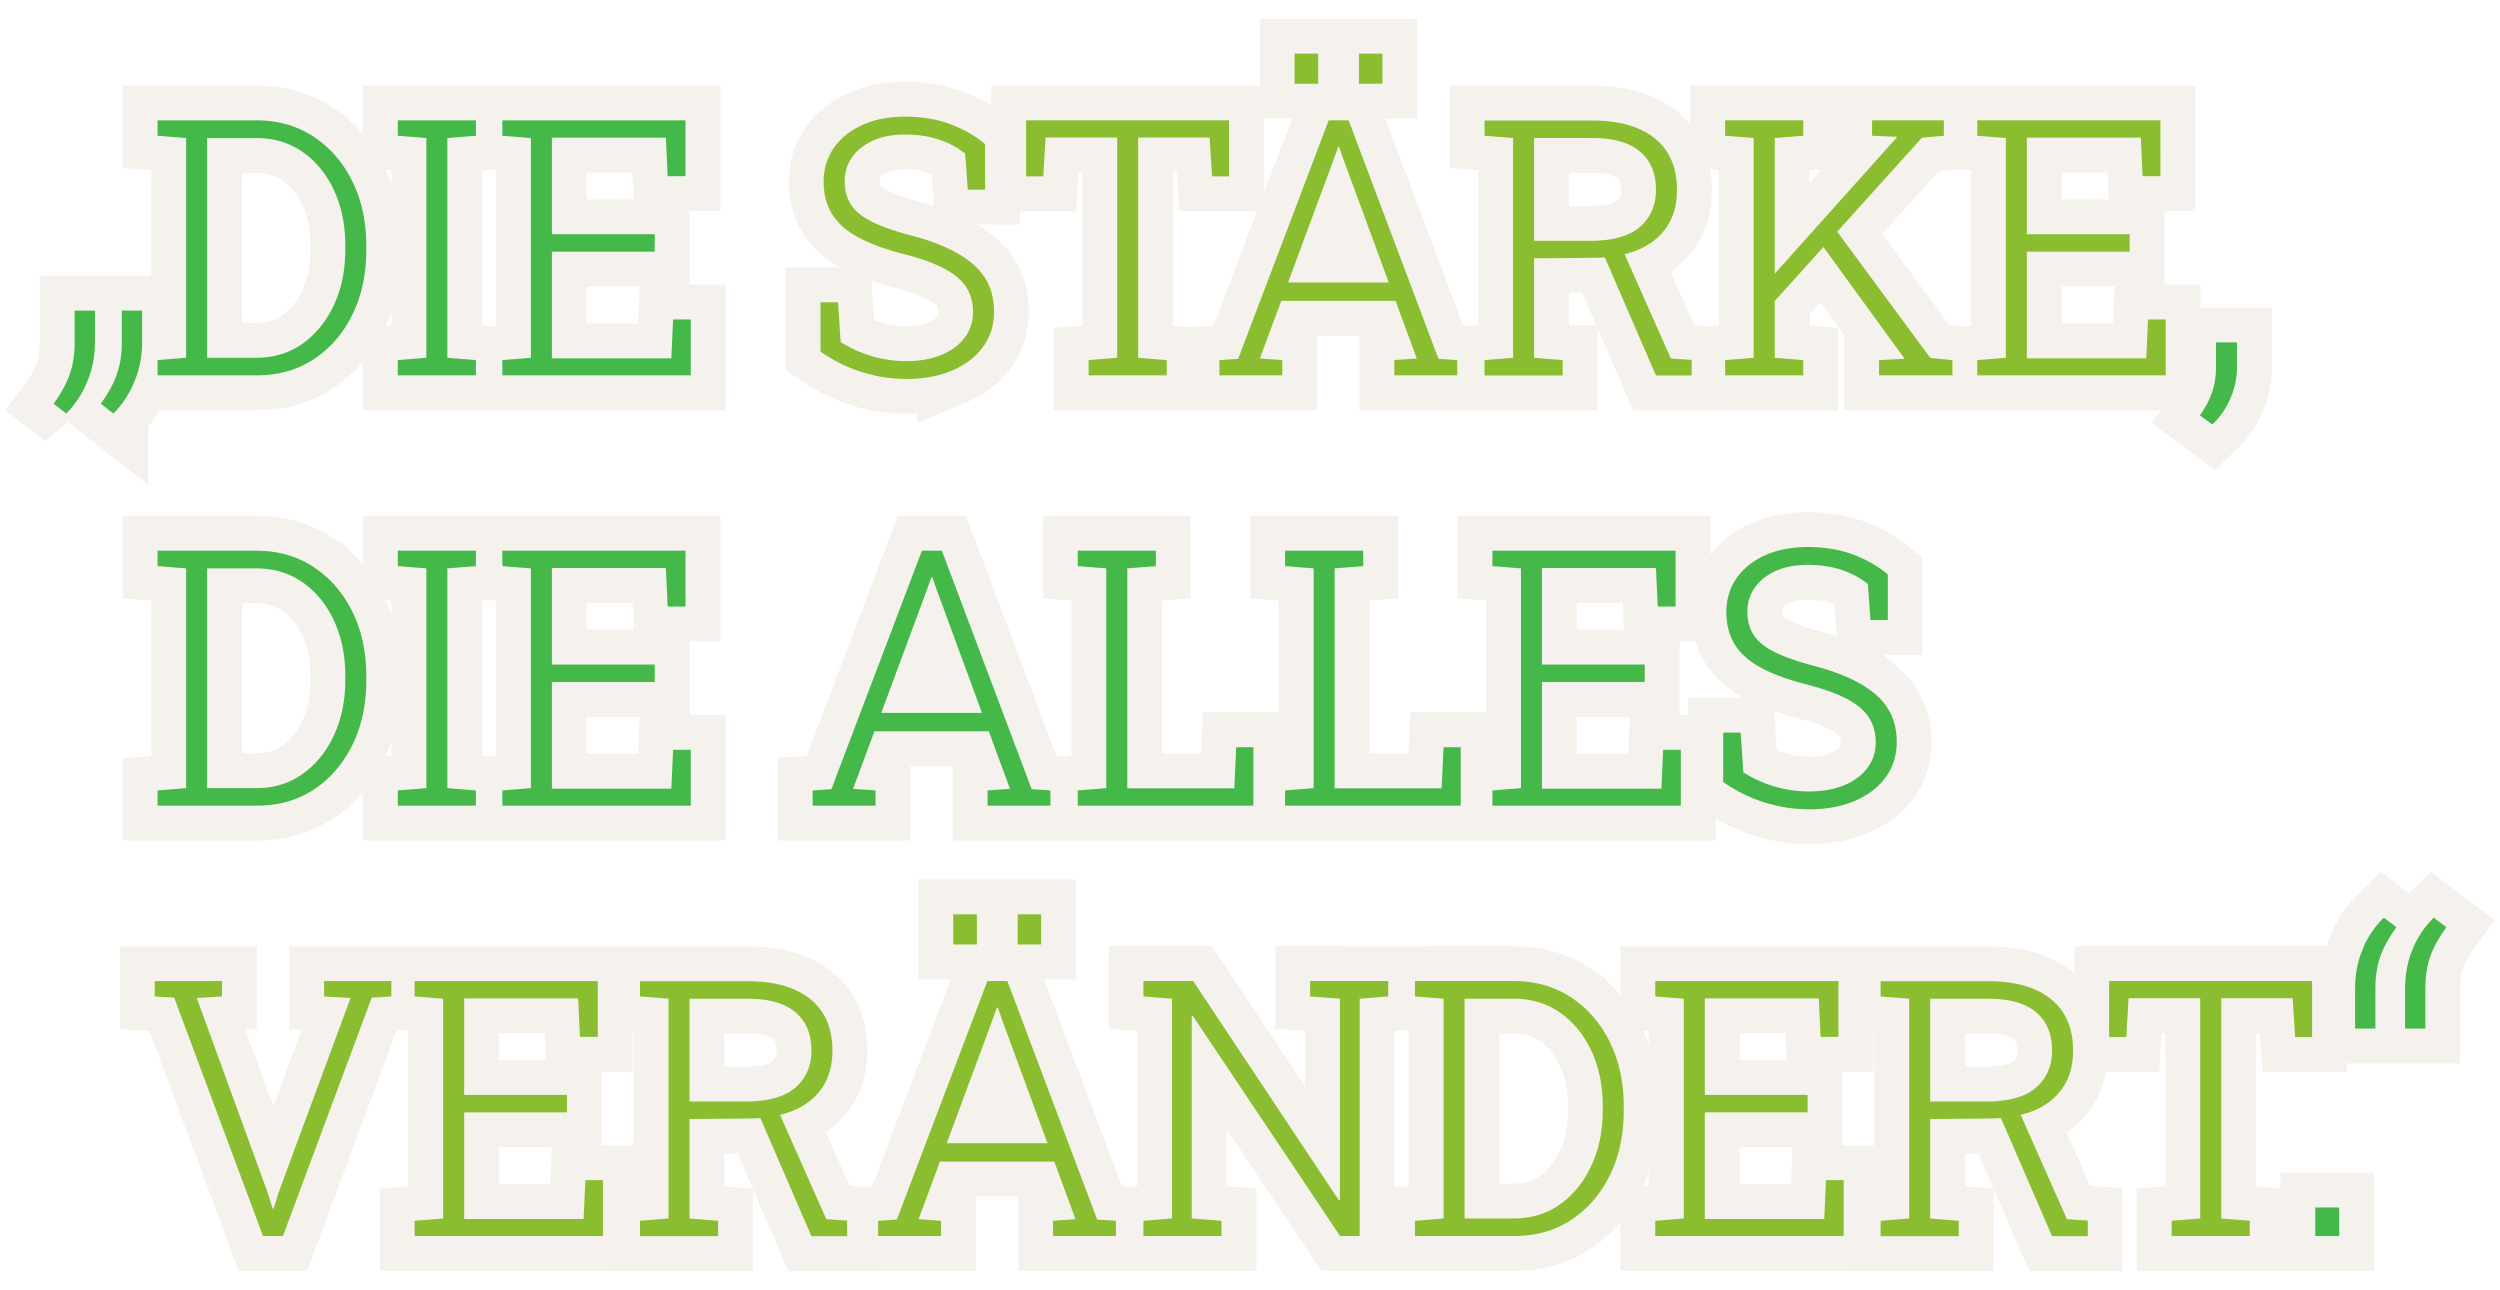
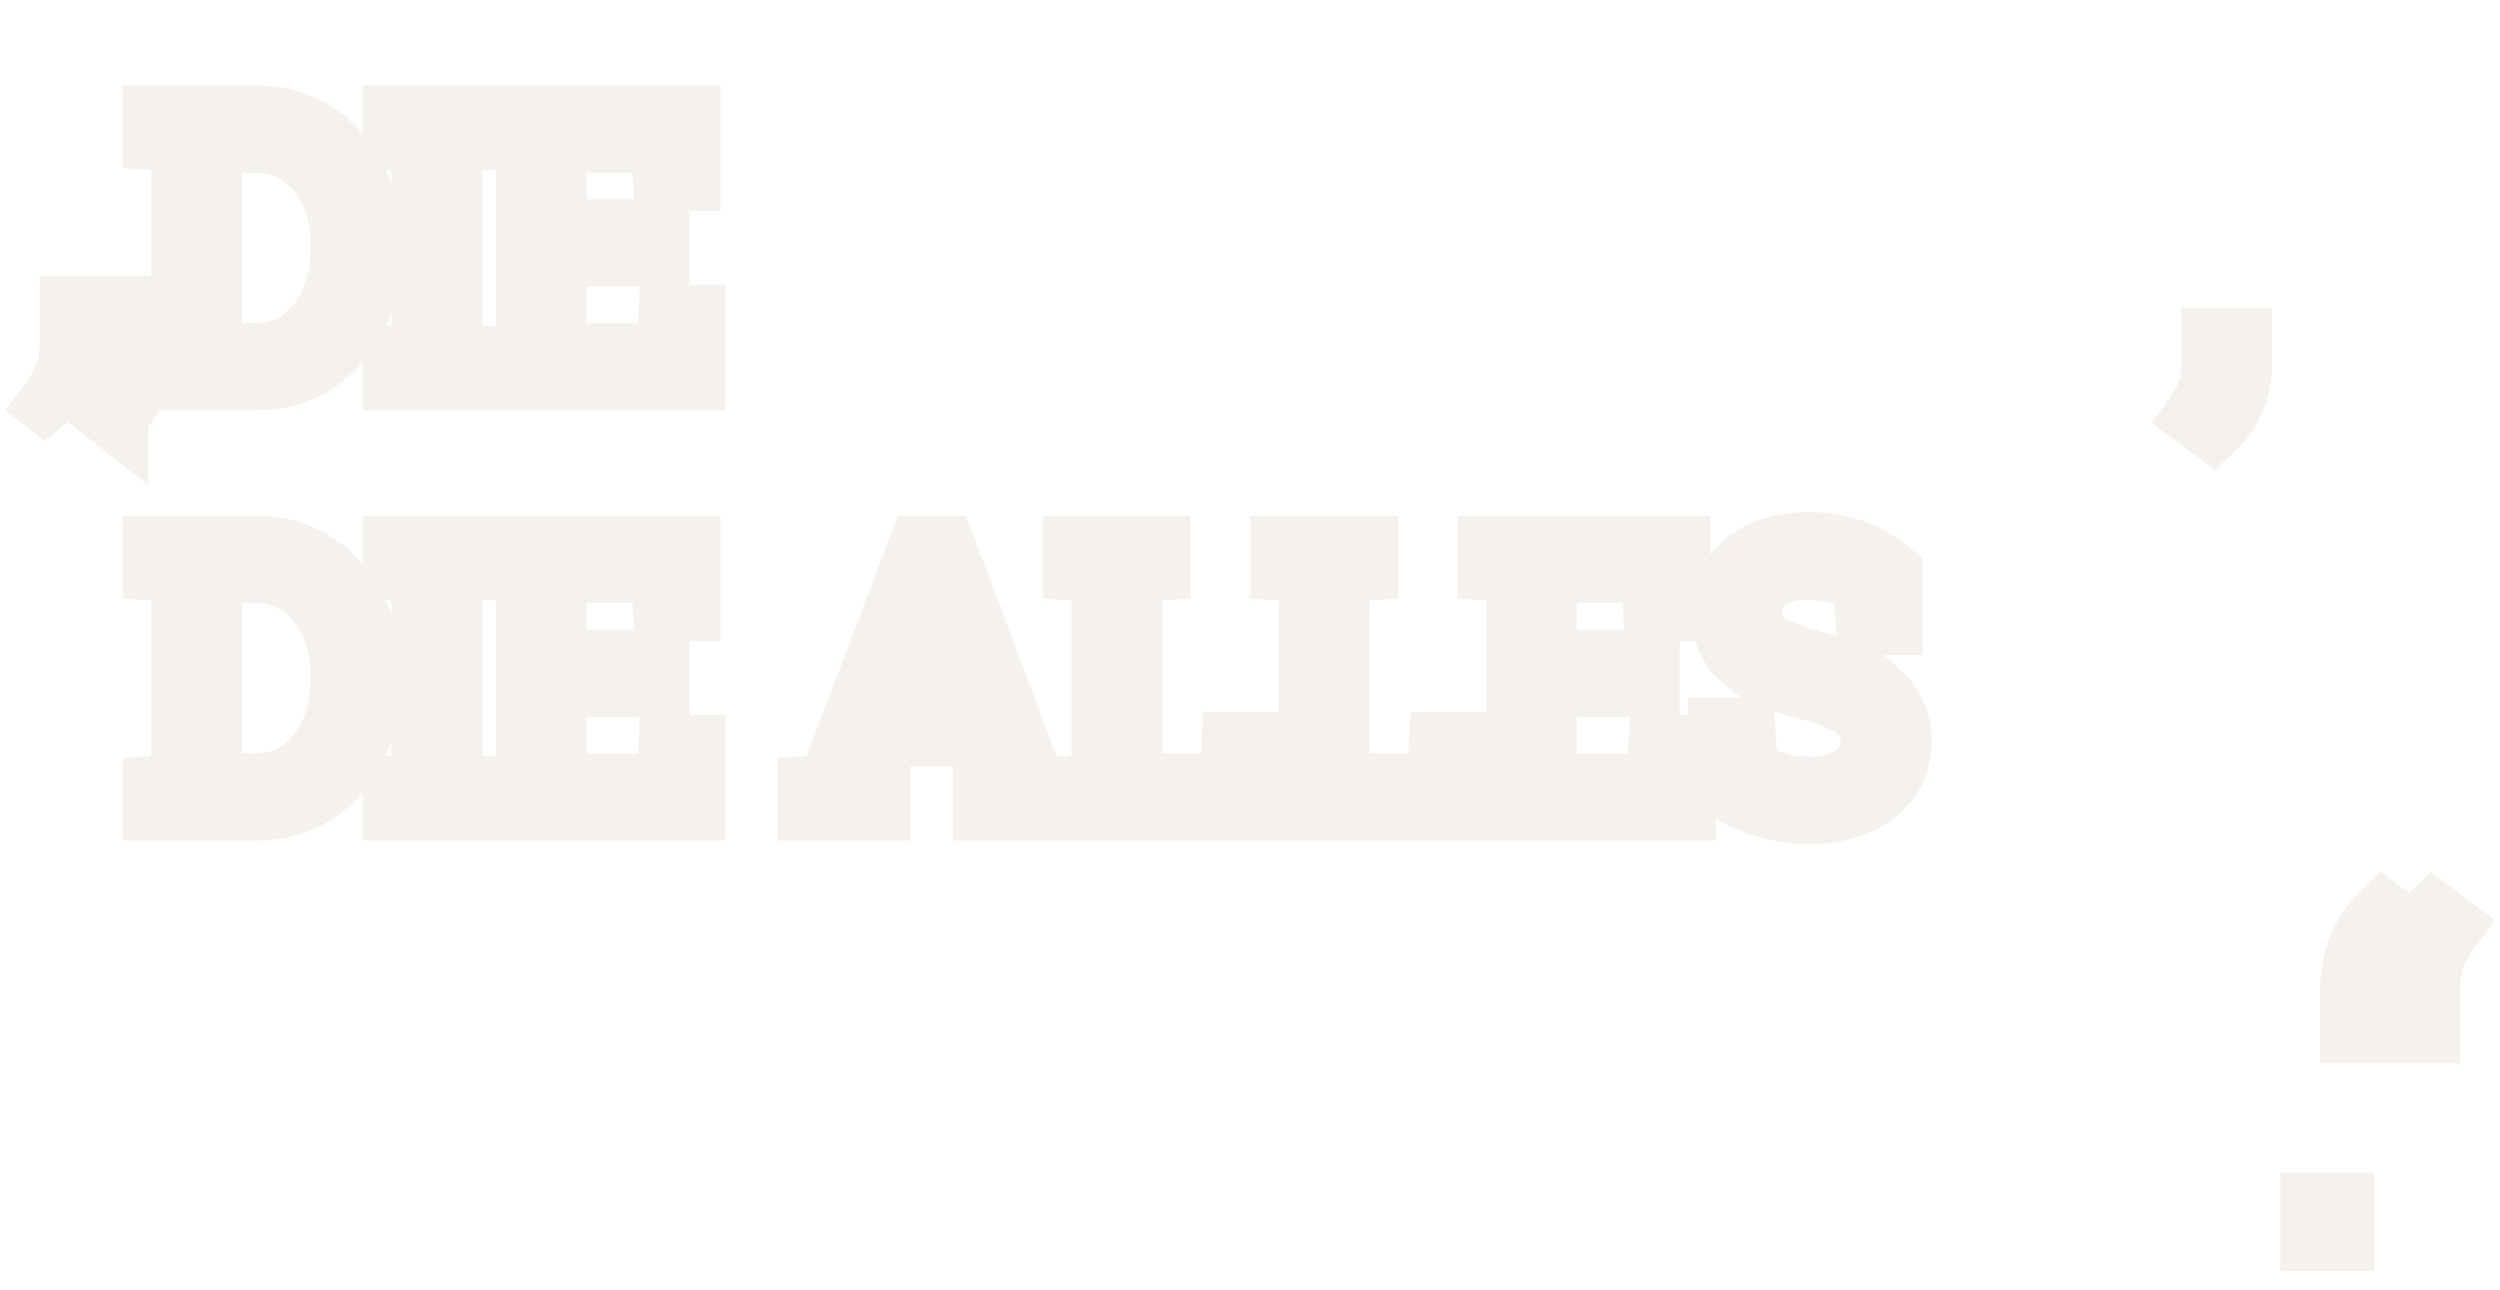
<svg xmlns="http://www.w3.org/2000/svg" width="501.921" height="258.951">
  <defs>
    <filter id="a" x="-.025" width="1.05" y="-.045" height="1.091" color-interpolation-filters="sRGB">
      <feGaussianBlur stdDeviation="4.486" />
    </filter>
    <filter id="b" x="-.025" width="1.049" y="-.048" height="1.096" color-interpolation-filters="sRGB">
      <feGaussianBlur stdDeviation="4.486" />
    </filter>
    <filter id="c" x="-.606" width="2.212" y="-.521" height="2.042" color-interpolation-filters="sRGB">
      <feGaussianBlur stdDeviation="4.486" />
    </filter>
    <filter id="d" x="-.587" width="2.175" y="-.484" height="1.967" color-interpolation-filters="sRGB">
      <feGaussianBlur stdDeviation="4.486" />
    </filter>
    <filter id="e" color-interpolation-filters="sRGB">
      <feGaussianBlur stdDeviation="4.486" />
    </filter>
  </defs>
  <g transform="translate(31.071 10.767)" fill="#f5f2ee" stroke="#f5f2ee" stroke-width="14" filter="url(#a)">
-     <path d="M160.066 63.633c2.648-1.125 4.717-2.701 6.205-4.729 1.488-2.027 2.232-4.4 2.232-7.119 0-3.938-1.418-7.119-4.254-9.545-2.836-2.426-7.031-4.354-12.586-5.783-3.422-.914-6.082-1.869-7.98-2.865-1.898-.996-3.234-2.145-4.008-3.445-.774-1.3-1.16-2.807-1.16-4.518 0-1.781.486-3.375 1.459-4.781.973-1.406 2.361-2.525 4.166-3.357 1.805-.832 3.961-1.248 6.469-1.248 2.555 0 4.84.34 6.855 1.02 2.016.68 3.762 1.617 5.238 2.813l.527 7.242h3.48v-9.141c-1.875-1.617-4.166-2.941-6.873-3.973-2.707-1.031-5.783-1.547-9.229-1.547-3.258 0-6.111.557-8.561 1.67-2.449 1.113-4.354 2.649-5.713 4.605-1.359 1.957-2.039 4.213-2.039 6.768 0 2.508.557 4.67 1.67 6.486 1.113 1.816 2.848 3.37 5.203 4.658 2.355 1.289 5.396 2.414 9.123 3.375 3.469.891 6.217 1.875 8.244 2.953 2.027 1.078 3.492 2.326 4.395 3.744.902 1.418 1.354 3.064 1.354 4.939 0 1.946-.557 3.662-1.67 5.15-1.113 1.489-2.672 2.649-4.676 3.48-2.004.832-4.354 1.248-7.049 1.248-2.273 0-4.523-.316-6.75-.949-2.227-.633-4.371-1.594-6.434-2.883l-.527-7.98h-3.516v9.914c2.719 1.875 5.537 3.258 8.455 4.148 2.918.89 5.842 1.336 8.771 1.336 3.472.001 6.531-.561 9.179-1.686zM178.84 16.84h14.379v44.226l-5.731.457v3.059h15.68v-3.059l-5.73-.457V16.84h14.343l.492 7.805h3.411v-11.25h-40.746v11.25h3.445zM228.832 0h4.746v6.047h-4.746zm12.937 0h4.711v6.047h-4.711zm7.102 64.582h12.621v-3.059l-3.762-.246-18.035-47.883h-4.008l-18.175 47.883-3.762.246v3.059h12.621v-3.059l-4.5-.316 4.289-11.566h22.957l4.254 11.566-4.5.316zm-21.34-18.633l9.316-25.137.738-2.074h.211l.703 2.074 9.246 25.137zm55.125 15.574l-5.73-.457V41.098l12.164-.105a29.642 29.642 0 002.036-.095l10.269 23.72h7.172v-3.129l-4.184-.281-9.288-20.948c.942-.237 1.854-.511 2.696-.867 2.473-1.042 4.395-2.572 5.766-4.588 1.371-2.016 2.057-4.488 2.057-7.418 0-3.023-.662-5.566-1.986-7.629-1.324-2.062-3.252-3.633-5.783-4.711-2.531-1.078-5.625-1.617-9.281-1.617h-21.586v3.059l5.73.457v44.121l-5.73.457v3.094h15.68v-3.095zm-5.731-44.578h11.637c4.289 0 7.5.909 9.633 2.725 2.133 1.816 3.199 4.377 3.199 7.682 0 3.071-1.066 5.543-3.199 7.418s-5.484 2.813-10.055 2.813h-11.215zm69.258 44.578v3.059h14.731v-3.059l-4.43-.421-18.703-25.347 17.015-18.88 4.395-.387v-3.093h-14.414v3.093l4.957.211-.035.176-24.469 27.321V16.945l5.73-.457v-3.093h-15.679v3.093l5.73.457v44.121l-5.73.457v3.059h15.679v-3.059l-5.73-.457V49.681l9.783-10.855 16.233 22.346-.036.105zm57.551-8.156h-3.551l-.351 7.805h-23.977v-21.41h20.637v-3.516h-20.637V16.875h22.887l.351 7.734h3.586V13.395h-36.773v3.093l5.73.457v44.121l-5.73.457v3.059h37.828zM33.996 189.288l5.309.316-14.379 38.883-1.055 3.375h-.211l-1.055-3.375-14.167-38.883 5.062-.316v-3.094H0v3.094l3.902.246 17.825 47.847h4.007l17.825-47.847 3.937-.246v-3.094h-13.5zm52.102 44.683H62.121v-21.41h20.637v-3.516H62.121v-19.371h22.887l.351 7.735h3.586v-11.215H52.172v3.094l5.73.457v44.121l-5.73.457v3.058H90v-11.214h-3.551zm39.439-20.912c.942-.237 1.853-.512 2.696-.867 2.473-1.043 4.395-2.572 5.766-4.588 1.371-2.016 2.057-4.488 2.057-7.418 0-3.023-.662-5.566-1.986-7.629-1.324-2.063-3.252-3.633-5.783-4.711-2.531-1.078-5.625-1.617-9.281-1.617H97.418v3.059l5.73.457v44.121l-5.73.457v3.094h15.68v-3.094l-5.73-.457v-19.969l12.164-.105a29.013 29.013 0 002.036-.096l10.269 23.721h7.172v-3.129l-4.184-.281zm-6.955-2.678h-11.215v-20.637h11.637c4.289 0 7.5.908 9.633 2.725 2.133 1.817 3.199 4.377 3.199 7.682 0 3.07-1.066 5.543-3.199 7.418s-5.485 2.812-10.055 2.812zm54.668-37.582h4.711v6.047h-4.711zm-12.937 0h4.746v6.047h-4.746zm10.863 13.395h-4.008l-18.176 47.883-3.762.246v3.059h12.621v-3.059l-4.5-.316 4.289-11.566h22.957l4.254 11.566-4.5.316v3.059h12.621v-3.059l-3.762-.246zm-12.164 32.555l9.316-25.137.738-2.074h.211l.703 2.074 9.246 25.137zm72.948-32.555v3.094l5.977.457v40.394l-.211.07-29.249-44.015h-9.985v3.094l5.731.457v44.121l-5.731.457v3.058h15.68v-3.058l-5.977-.457V193.26l.211-.07 29.566 44.191h3.938v-47.636l5.73-.457v-3.094h-5.73zm52.348 3.252c-3.305-2.168-7.137-3.252-11.496-3.252H253.02v3.094l5.73.457v44.121l-5.73.457v3.059h19.969c4.336 0 8.15-1.09 11.443-3.27 3.293-2.18 5.865-5.162 7.717-8.947 1.852-3.785 2.777-8.104 2.777-12.955v-.844c0-4.875-.943-9.205-2.83-12.99s-4.483-6.762-7.788-8.93zm6.399 22.763c0 4.078-.756 7.752-2.268 11.021-1.512 3.269-3.604 5.859-6.275 7.77-2.671 1.911-5.789 2.865-9.352 2.865h-9.844v-44.121h9.844c3.563 0 6.68.938 9.352 2.813 2.672 1.875 4.764 4.436 6.275 7.682 1.511 3.246 2.268 6.932 2.268 11.057zm44.472 21.762h-23.976v-21.41h20.636v-3.516h-20.636v-19.371h22.886l.352 7.735h3.586v-11.215h-36.774v3.094l5.731.457v44.121l-5.731.457v3.058h37.829v-11.214h-3.551zm39.439-20.912c.942-.237 1.854-.512 2.696-.867 2.473-1.043 4.395-2.572 5.766-4.588 1.371-2.016 2.057-4.488 2.057-7.418 0-3.023-.662-5.566-1.986-7.629-1.324-2.063-3.252-3.633-5.783-4.711-2.531-1.078-5.625-1.617-9.281-1.617H346.5v3.059l5.73.457v44.121l-5.73.457v3.094h15.68v-3.094l-5.73-.457v-19.969l12.164-.105a29.013 29.013 0 002.036-.096l10.269 23.721h7.172v-3.129l-4.184-.281zm-6.954-2.678h-11.215v-20.637h11.637c4.289 0 7.5.908 9.633 2.725 2.133 1.817 3.199 4.377 3.199 7.682 0 3.07-1.066 5.543-3.199 7.418s-5.485 2.812-10.055 2.812zm24.714-24.187v11.25h3.446l.457-7.805h14.379v44.227l-5.731.457v3.058h15.68v-3.058l-5.731-.457v-44.227h14.344l.492 7.805h3.411v-11.25z" />
-   </g>
+     </g>
  <g transform="translate(31.071 10.767)" fill="#f5f2ee" stroke="#f5f2ee" stroke-width="14" filter="url(#b)">
    <path d="M31.852 16.646c-3.305-2.167-7.137-3.252-11.496-3.252H.563v3.094l5.73.457v44.121l-5.73.457v3.059h19.969c4.336 0 8.15-1.09 11.443-3.27 3.292-2.18 5.865-5.162 7.717-8.947 1.851-3.785 2.777-8.104 2.777-12.955v-.844c0-4.875-.944-9.205-2.83-12.99-1.887-3.784-4.483-6.762-7.787-8.93zM38.25 39.41c0 4.078-.756 7.752-2.268 11.021-1.512 3.269-3.604 5.859-6.275 7.77-2.672 1.911-5.789 2.865-9.352 2.865h-9.844V16.945h9.844c3.563 0 6.68.938 9.352 2.813 2.672 1.875 4.764 4.436 6.275 7.682 1.512 3.247 2.268 6.932 2.268 11.057zm10.547-22.922l5.73.457v44.121l-5.73.457v3.059h15.68v-3.059l-5.731-.457V16.945l5.731-.457v-3.093h-15.68zm54.914 44.684H79.734v-21.41h20.637v-3.516H79.734V16.875h22.887l.352 7.734h3.586V13.395H69.785v3.093l5.731.457v44.121l-5.731.457v3.059h37.828V53.367h-3.55zM413.824 63c0 1.828-.264 3.503-.791 5.027-.527 1.523-1.342 3.059-2.443 4.605l2.496 1.828c1.547-1.454 2.76-3.199 3.639-5.238a15.827 15.827 0 001.318-6.328v-4.922h-4.219zM31.852 103.047c-3.305-2.167-7.137-3.252-11.496-3.252H.563v3.094l5.73.457v44.122l-5.73.457v3.059h19.969c4.336 0 8.15-1.09 11.443-3.27 3.292-2.18 5.865-5.162 7.717-8.947 1.851-3.785 2.777-8.104 2.777-12.956v-.844c0-4.875-.944-9.205-2.83-12.99-1.887-3.785-4.483-6.762-7.787-8.93zm6.398 22.764c0 4.079-.756 7.752-2.268 11.022-1.512 3.27-3.604 5.859-6.275 7.77-2.671 1.911-5.789 2.865-9.352 2.865h-9.844v-44.122h9.844c3.563 0 6.68.938 9.352 2.813 2.672 1.875 4.764 4.436 6.275 7.682 1.511 3.246 2.268 6.932 2.268 11.057zm10.547-22.922l5.73.457v44.121l-5.73.457v3.059h15.68v-3.059l-5.731-.457v-44.121l5.731-.457v-3.094h-15.68zm54.914 44.684H79.734v-21.411h20.637v-3.516H79.734v-19.371h22.887l.352 7.735h3.586V99.795H69.785v3.094l5.731.457v44.121l-5.731.457v3.059h37.828v-11.215h-3.55zm54.316-47.778h-4.008l-18.176 47.883-3.762.246v3.059h12.621v-3.059l-4.5-.316 4.289-11.566h22.957l4.254 11.566-4.5.316v3.059h12.621v-3.059l-3.762-.246zm-12.164 32.555l9.316-25.137.738-2.074h.211l.703 2.074 9.246 25.137zm70.875 15.152h-21.48v-44.156l5.73-.457v-3.094h-15.679v3.094l5.73.457v44.121l-5.73.457v3.059h35.261v-11.742h-3.445zm41.625 0h-21.481v-44.156l5.731-.457v-3.094h-15.68v3.094l5.731.457v44.121l-5.731.457v3.059h35.262v-11.742h-3.445zm44.121.071h-23.977v-21.411h20.637v-3.516h-20.637v-19.371h22.887l.352 7.735h3.586V99.795h-36.774v3.094l5.731.457v44.121l-5.731.457v3.059h37.828v-11.215h-3.551zm42.996-18.932c-2.836-2.426-7.031-4.354-12.586-5.783-3.422-.914-6.082-1.869-7.98-2.865-1.898-.996-3.234-2.145-4.008-3.445-.774-1.3-1.16-2.807-1.16-4.518 0-1.781.486-3.375 1.459-4.781.973-1.406 2.361-2.525 4.166-3.357 1.805-.832 3.961-1.248 6.469-1.248 2.555 0 4.84.34 6.855 1.02 2.016.68 3.762 1.617 5.238 2.813l.527 7.242h3.48v-9.141c-1.875-1.617-4.166-2.941-6.873-3.973-2.707-1.031-5.783-1.547-9.229-1.547-3.258 0-6.111.557-8.561 1.67-2.449 1.113-4.354 2.649-5.713 4.605-1.359 1.957-2.039 4.213-2.039 6.768 0 2.508.557 4.67 1.67 6.486 1.113 1.816 2.848 3.369 5.203 4.658 2.355 1.289 5.396 2.414 9.123 3.375 3.469.891 6.217 1.875 8.244 2.953 2.027 1.079 3.492 2.327 4.395 3.745.903 1.418 1.354 3.064 1.354 4.939 0 1.945-.557 3.662-1.67 5.15-1.113 1.488-2.672 2.648-4.676 3.48-2.004.832-4.354 1.248-7.049 1.248-2.273 0-4.523-.316-6.75-.949-2.227-.633-4.371-1.594-6.434-2.883l-.527-7.98h-3.516v9.914c2.719 1.875 5.537 3.258 8.455 4.148 2.918.89 5.842 1.336 8.771 1.336 3.469 0 6.527-.563 9.176-1.688s4.717-2.701 6.205-4.729c1.488-2.028 2.232-4.4 2.232-7.119.003-3.936-1.415-7.118-4.251-9.544zm88.277 103.01h4.816v5.73h-4.816z" />
  </g>
  <g style="line-height:125%;-inkscape-font-specification:'Roboto Slab';text-align:start" aria-label="„" transform="translate(10.767 10.767)" font-weight="400" font-size="96" font-family="Roboto Slab" letter-spacing="0" word-spacing="0" fill="#f5f2ee" stroke="#f5f2ee" stroke-width="14" filter="url(#c)">
    <path style="-inkscape-font-specification:'Roboto Slab Thin'" d="M2.531 72.26L0 70.29q2.156-2.952 3.188-5.812 1.03-2.86 1.03-6.422v-6.468h4.079v6.375q0 4.218-1.547 7.875-1.5 3.703-4.219 6.421zm9.469 0l-2.531-1.97q2.156-2.952 3.187-5.812 1.031-2.86 1.031-6.422v-6.468h4.079v6.375q0 4.218-1.547 7.875-1.5 3.703-4.219 6.421z" font-weight="100" />
  </g>
  <g style="line-height:125%;text-align:start" aria-label="“" transform="translate(10.767 10.767)" font-weight="400" font-size="14.75" font-family="Calibri" letter-spacing="0" word-spacing="0" fill="#f5f2ee" stroke="#f5f2ee" stroke-width="14" filter="url(#d)">
    <path style="-inkscape-font-specification:'Roboto Slab Thin'" d="M462.058 195.735v-7.969q0-2.86.657-5.437.703-2.579 1.968-4.829 1.313-2.25 3.141-4.03l2.531 1.921q-2.203 3-3.234 5.86-.985 2.812-.985 6.421v8.063zm10.032 0v-7.969q0-2.86.656-5.437.703-2.579 1.969-4.829 1.312-2.25 3.14-4.03l2.531 1.921q-2.203 3-3.234 5.86-.984 2.812-.984 6.421v8.063z" font-weight="100" font-size="96" font-family="Roboto Slab" />
  </g>
-   <path d="M191.137 74.4c2.648-1.125 4.717-2.7 6.205-4.729 1.488-2.027 2.232-4.4 2.232-7.119 0-3.938-1.418-7.119-4.254-9.545-2.836-2.426-7.03-4.354-12.586-5.783-3.422-.914-6.082-1.869-7.98-2.865-1.898-.996-3.234-2.145-4.008-3.445-.774-1.3-1.16-2.807-1.16-4.518 0-1.78.486-3.375 1.46-4.78.972-1.407 2.36-2.526 4.165-3.358 1.805-.832 3.961-1.248 6.47-1.248 2.554 0 4.84.34 6.854 1.02 2.016.68 3.762 1.617 5.238 2.813l.527 7.242h3.48v-9.14c-1.875-1.618-4.166-2.942-6.873-3.974-2.707-1.03-5.783-1.547-9.229-1.547-3.258 0-6.11.557-8.56 1.67s-4.355 2.65-5.714 4.605c-1.359 1.957-2.039 4.213-2.039 6.768 0 2.508.557 4.67 1.67 6.486 1.113 1.816 2.848 3.37 5.203 4.658 2.355 1.29 5.396 2.414 9.123 3.375 3.47.891 6.217 1.875 8.244 2.953 2.027 1.078 3.492 2.326 4.395 3.744.902 1.418 1.354 3.064 1.354 4.94 0 1.945-.557 3.661-1.67 5.15-1.113 1.488-2.672 2.648-4.676 3.48-2.004.831-4.354 1.247-7.049 1.247-2.273 0-4.523-.316-6.75-.949-2.227-.633-4.37-1.594-6.434-2.883l-.527-7.98h-3.516v9.914c2.72 1.875 5.537 3.258 8.455 4.148 2.918.89 5.842 1.336 8.771 1.336 3.472.001 6.531-.56 9.18-1.686zm18.774-46.793h14.38v44.226l-5.732.457v3.06h15.68v-3.06l-5.73-.457V27.607h14.343l.492 7.805h3.411v-11.25H206.01v11.25h3.445zm49.992-16.84h4.746v6.047h-4.746zm12.937 0h4.711v6.047h-4.71zm7.102 64.582h12.621V72.29l-3.762-.246-18.035-47.883h-4.008l-18.175 47.883-3.762.246v3.06h12.621v-3.06l-4.5-.316 4.29-11.566h22.956l4.254 11.566-4.5.316zm-21.34-18.633l9.316-25.137.738-2.074h.211l.703 2.074 9.246 25.137zm55.125 15.574l-5.73-.457V51.865l12.164-.105a29.642 29.642 0 002.036-.095l10.27 23.72h7.171v-3.129l-4.184-.28-9.288-20.949c.942-.237 1.854-.51 2.696-.867 2.473-1.042 4.395-2.572 5.766-4.588 1.371-2.016 2.057-4.488 2.057-7.418 0-3.023-.662-5.566-1.986-7.629-1.324-2.062-3.252-3.633-5.783-4.71-2.53-1.079-5.625-1.618-9.28-1.618h-21.587v3.06l5.73.456v44.121l-5.73.457v3.094h15.68V72.29zm-5.73-44.578h11.636c4.29 0 7.5.91 9.633 2.725 2.133 1.816 3.2 4.377 3.2 7.682 0 3.071-1.067 5.543-3.2 7.418s-5.484 2.813-10.055 2.813h-11.215zm69.257 44.578v3.06h14.731v-3.06l-4.43-.42-18.703-25.348 17.015-18.88 4.395-.387v-3.093h-14.414v3.093l4.957.211-.035.176-24.469 27.321v-27.25l5.73-.458v-3.093h-15.679v3.093l5.73.457v44.121l-5.73.457v3.06h15.68v-3.06l-5.73-.457V60.448l9.782-10.855 16.233 22.346-.036.105zm57.551-8.156h-3.55l-.352 7.805h-23.977V50.53h20.637v-3.516h-20.637v-19.37h22.887l.351 7.733h3.586V24.162h-36.773v3.093l5.73.457v44.121l-5.73.457v3.06h37.828zM65.067 200.055l5.31.316-14.38 38.883-1.055 3.375h-.21l-1.056-3.375-14.167-38.883 5.062-.316v-3.094h-13.5v3.094l3.902.246 17.825 47.847h4.007l17.825-47.847 3.937-.246v-3.094h-13.5zm52.102 44.683H93.192v-21.41h20.637v-3.516H93.192v-19.37h22.887l.351 7.734h3.586v-11.215H83.243v3.094l5.73.457v44.121l-5.73.457v3.058h37.828v-11.214h-3.55zm39.44-20.912c.941-.237 1.852-.512 2.695-.867 2.473-1.043 4.395-2.572 5.766-4.588 1.371-2.016 2.057-4.488 2.057-7.418 0-3.023-.662-5.566-1.986-7.629-1.324-2.063-3.252-3.633-5.783-4.71-2.53-1.079-5.625-1.618-9.28-1.618h-21.589v3.06l5.73.456v44.121l-5.73.457v3.094h15.68v-3.094l-5.73-.457v-19.969l12.164-.105a29.013 29.013 0 002.036-.096l10.27 23.721h7.171v-3.129l-4.184-.28zm-6.956-2.678h-11.215v-20.637h11.637c4.29 0 7.5.908 9.633 2.725 2.133 1.817 3.2 4.377 3.2 7.682 0 3.07-1.067 5.543-3.2 7.418s-5.485 2.812-10.055 2.812zm54.668-37.582h4.711v6.047h-4.71zm-12.937 0h4.746v6.047h-4.746zm10.863 13.395h-4.008l-18.176 47.883-3.762.246v3.06h12.621v-3.06l-4.5-.316 4.29-11.566h22.956l4.254 11.566-4.5.316v3.06h12.621v-3.06l-3.762-.246zm-12.164 32.555l9.316-25.137.738-2.074h.211l.703 2.074 9.246 25.137zm72.948-32.555v3.094l5.977.457v40.394l-.21.07-29.25-44.015h-9.985v3.094l5.731.457v44.121l-5.73.457v3.058h15.68v-3.058l-5.978-.457v-40.606l.211-.07 29.566 44.191h3.938v-47.636l5.73-.457v-3.094h-5.73zm52.348 3.252c-3.305-2.168-7.137-3.252-11.496-3.252h-19.792v3.094l5.73.457v44.121l-5.73.457v3.06h19.97c4.335 0 8.15-1.09 11.442-3.27 3.293-2.18 5.865-5.163 7.717-8.948 1.852-3.785 2.777-8.104 2.777-12.955v-.844c0-4.875-.943-9.205-2.83-12.99s-4.483-6.762-7.788-8.93zm6.4 22.763c0 4.078-.757 7.752-2.269 11.021-1.512 3.27-3.604 5.86-6.275 7.77-2.67 1.911-5.789 2.865-9.352 2.865h-9.844v-44.12h9.844c3.563 0 6.68.937 9.352 2.812 2.672 1.875 4.764 4.436 6.275 7.682 1.511 3.246 2.268 6.932 2.268 11.057zm44.471 21.762h-23.976v-21.41h20.636v-3.516h-20.636v-19.37h22.886l.352 7.734h3.586v-11.215h-36.774v3.094l5.731.457v44.121l-5.73.457v3.058h37.828v-11.214h-3.55zm39.44-20.912c.941-.237 1.853-.512 2.695-.867 2.473-1.043 4.395-2.572 5.766-4.588 1.371-2.016 2.057-4.488 2.057-7.418 0-3.023-.662-5.566-1.986-7.629-1.324-2.063-3.252-3.633-5.783-4.71-2.53-1.079-5.625-1.618-9.28-1.618H377.57v3.06l5.73.456v44.121l-5.73.457v3.094h15.68v-3.094l-5.73-.457v-19.969l12.164-.105a29.013 29.013 0 002.036-.096l10.27 23.721h7.171v-3.129l-4.184-.28zm-6.955-2.678H387.52v-20.637h11.637c4.29 0 7.5.908 9.633 2.725 2.133 1.817 3.2 4.377 3.2 7.682 0 3.07-1.067 5.543-3.2 7.418s-5.485 2.812-10.055 2.812zm24.714-24.187v11.25h3.446l.457-7.805h14.38v44.227l-5.732.457v3.058h15.68v-3.058l-5.73-.457v-44.227h14.343l.492 7.805h3.411v-11.25z" fill="#8abe30" />
-   <path d="M62.923 27.413c-3.305-2.167-7.137-3.252-11.496-3.252H31.634v3.094l5.73.457v44.121l-5.73.457v3.06h19.97c4.335 0 8.15-1.09 11.442-3.27 3.292-2.18 5.865-5.163 7.717-8.948 1.851-3.785 2.777-8.104 2.777-12.955v-.844c0-4.875-.944-9.205-2.83-12.99-1.887-3.784-4.483-6.762-7.787-8.93zm6.398 22.764c0 4.078-.756 7.752-2.268 11.021-1.512 3.27-3.604 5.86-6.275 7.77-2.672 1.911-5.789 2.865-9.352 2.865h-9.844v-44.12h9.844c3.563 0 6.68.937 9.352 2.812 2.672 1.875 4.764 4.436 6.275 7.682 1.512 3.247 2.268 6.932 2.268 11.057zm10.547-22.922l5.73.457v44.121l-5.73.457v3.06h15.68v-3.06l-5.73-.457v-44.12l5.73-.458v-3.093h-15.68zm54.914 44.684h-23.977V50.53h20.637v-3.516h-20.637v-19.37h22.887l.352 7.733h3.586V24.162h-36.774v3.093l5.731.457v44.121l-5.73.457v3.06h37.827V64.133h-3.55zm310.113 1.828c0 1.828-.264 3.503-.79 5.027-.528 1.523-1.343 3.06-2.444 4.605l2.496 1.828c1.547-1.454 2.76-3.199 3.64-5.238a15.827 15.827 0 001.317-6.328V68.74h-4.219zM62.923 113.814c-3.305-2.167-7.137-3.252-11.496-3.252H31.634v3.094l5.73.457v44.122l-5.73.457v3.06h19.97c4.335 0 8.15-1.09 11.442-3.27 3.292-2.18 5.865-5.163 7.717-8.948 1.851-3.785 2.777-8.104 2.777-12.956v-.844c0-4.875-.944-9.205-2.83-12.99-1.887-3.785-4.483-6.762-7.787-8.93zm6.398 22.764c0 4.08-.756 7.752-2.268 11.022-1.512 3.27-3.604 5.86-6.275 7.77-2.67 1.911-5.789 2.865-9.352 2.865h-9.844v-44.122h9.844c3.563 0 6.68.938 9.352 2.813 2.672 1.875 4.764 4.436 6.275 7.682 1.511 3.246 2.268 6.932 2.268 11.057zm10.547-22.922l5.73.457v44.121l-5.73.457v3.06h15.68v-3.06l-5.73-.457v-44.12l5.73-.458v-3.094h-15.68zm54.914 44.684h-23.977v-21.41h20.637v-3.517h-20.637v-19.37h22.887l.352 7.734h3.586v-11.215h-36.774v3.094l5.731.457v44.121l-5.73.457v3.06h37.827v-11.216h-3.55zm54.316-47.778h-4.008l-18.176 47.883-3.762.246v3.06h12.621v-3.06l-4.5-.316 4.29-11.566h22.956l4.254 11.566-4.5.316v3.06h12.621v-3.06l-3.762-.246zm-12.164 32.555l9.316-25.137.738-2.074h.211l.703 2.074 9.246 25.137zm70.875 15.152h-21.48v-44.156l5.73-.457v-3.094H216.38v3.094l5.73.457v44.121l-5.73.457v3.06h35.261v-11.743h-3.445zm41.625 0h-21.48v-44.156l5.73-.457v-3.094h-15.68v3.094l5.731.457v44.121l-5.73.457v3.06h35.261v-11.743h-3.445zm44.121.071h-23.977v-21.41h20.637v-3.517h-20.637v-19.37h22.887l.352 7.734h3.586v-11.215H299.63v3.094l5.731.457v44.121l-5.73.457v3.06h37.827v-11.216h-3.55zm42.996-18.932c-2.836-2.426-7.03-4.354-12.586-5.783-3.422-.914-6.082-1.869-7.98-2.865-1.898-.996-3.234-2.145-4.008-3.445-.774-1.3-1.16-2.807-1.16-4.518 0-1.78.486-3.375 1.46-4.78.972-1.407 2.36-2.526 4.165-3.358 1.805-.832 3.961-1.248 6.47-1.248 2.554 0 4.84.34 6.854 1.02 2.016.68 3.762 1.617 5.238 2.813l.527 7.242h3.48v-9.14c-1.875-1.618-4.166-2.942-6.873-3.974-2.707-1.03-5.783-1.547-9.229-1.547-3.258 0-6.11.557-8.56 1.67s-4.355 2.65-5.714 4.605c-1.359 1.957-2.039 4.213-2.039 6.768 0 2.508.557 4.67 1.67 6.486 1.113 1.816 2.848 3.37 5.203 4.658 2.355 1.29 5.396 2.414 9.123 3.375 3.47.891 6.217 1.875 8.244 2.953 2.027 1.08 3.492 2.327 4.395 3.745.903 1.418 1.354 3.064 1.354 4.94 0 1.944-.557 3.661-1.67 5.15-1.113 1.487-2.672 2.647-4.676 3.48-2.004.831-4.354 1.247-7.049 1.247-2.273 0-4.523-.316-6.75-.949-2.227-.633-4.37-1.594-6.434-2.883l-.527-7.98h-3.516v9.914c2.72 1.875 5.537 3.258 8.455 4.148 2.918.89 5.842 1.336 8.771 1.336 3.47 0 6.527-.563 9.176-1.688 2.65-1.125 4.717-2.7 6.205-4.729 1.488-2.028 2.232-4.4 2.232-7.119.003-3.936-1.415-7.118-4.25-9.544zm88.277 103.01h4.816v5.73h-4.816z" fill="#45b84a" />
  <g style="line-height:125%;-inkscape-font-specification:'Roboto Slab';text-align:start">
-     <path d="M13.298 83.026l-2.53-1.968q2.155-2.953 3.187-5.813 1.03-2.86 1.03-6.422v-6.468h4.079v6.375q0 4.218-1.547 7.875-1.5 3.703-4.219 6.421zm9.47 0l-2.532-1.968q2.156-2.953 3.187-5.813 1.032-2.86 1.032-6.422v-6.468h4.078v6.375q0 4.218-1.547 7.875-1.5 3.703-4.219 6.421z" style="-inkscape-font-specification:'Roboto Slab Thin'" font-weight="100" aria-label="„" font-size="96" font-family="Roboto Slab" letter-spacing="0" word-spacing="0" fill="#45b84a" />
-   </g>
+     </g>
  <g style="line-height:125%;text-align:start">
-     <path d="M472.825 206.502v-7.969q0-2.86.657-5.437.703-2.578 1.968-4.828 1.313-2.25 3.141-4.032l2.531 1.922q-2.203 3-3.234 5.86-.984 2.812-.984 6.421v8.063zm10.032 0v-7.969q0-2.86.656-5.437.703-2.578 1.969-4.828 1.312-2.25 3.14-4.032l2.532 1.922q-2.204 3-3.235 5.86-.984 2.812-.984 6.421v8.063z" style="-inkscape-font-specification:'Roboto Slab Thin'" font-weight="100" font-size="96" font-family="Roboto Slab" aria-label="“" letter-spacing="0" word-spacing="0" fill="#45b84a" />
-   </g>
+     </g>
</svg>